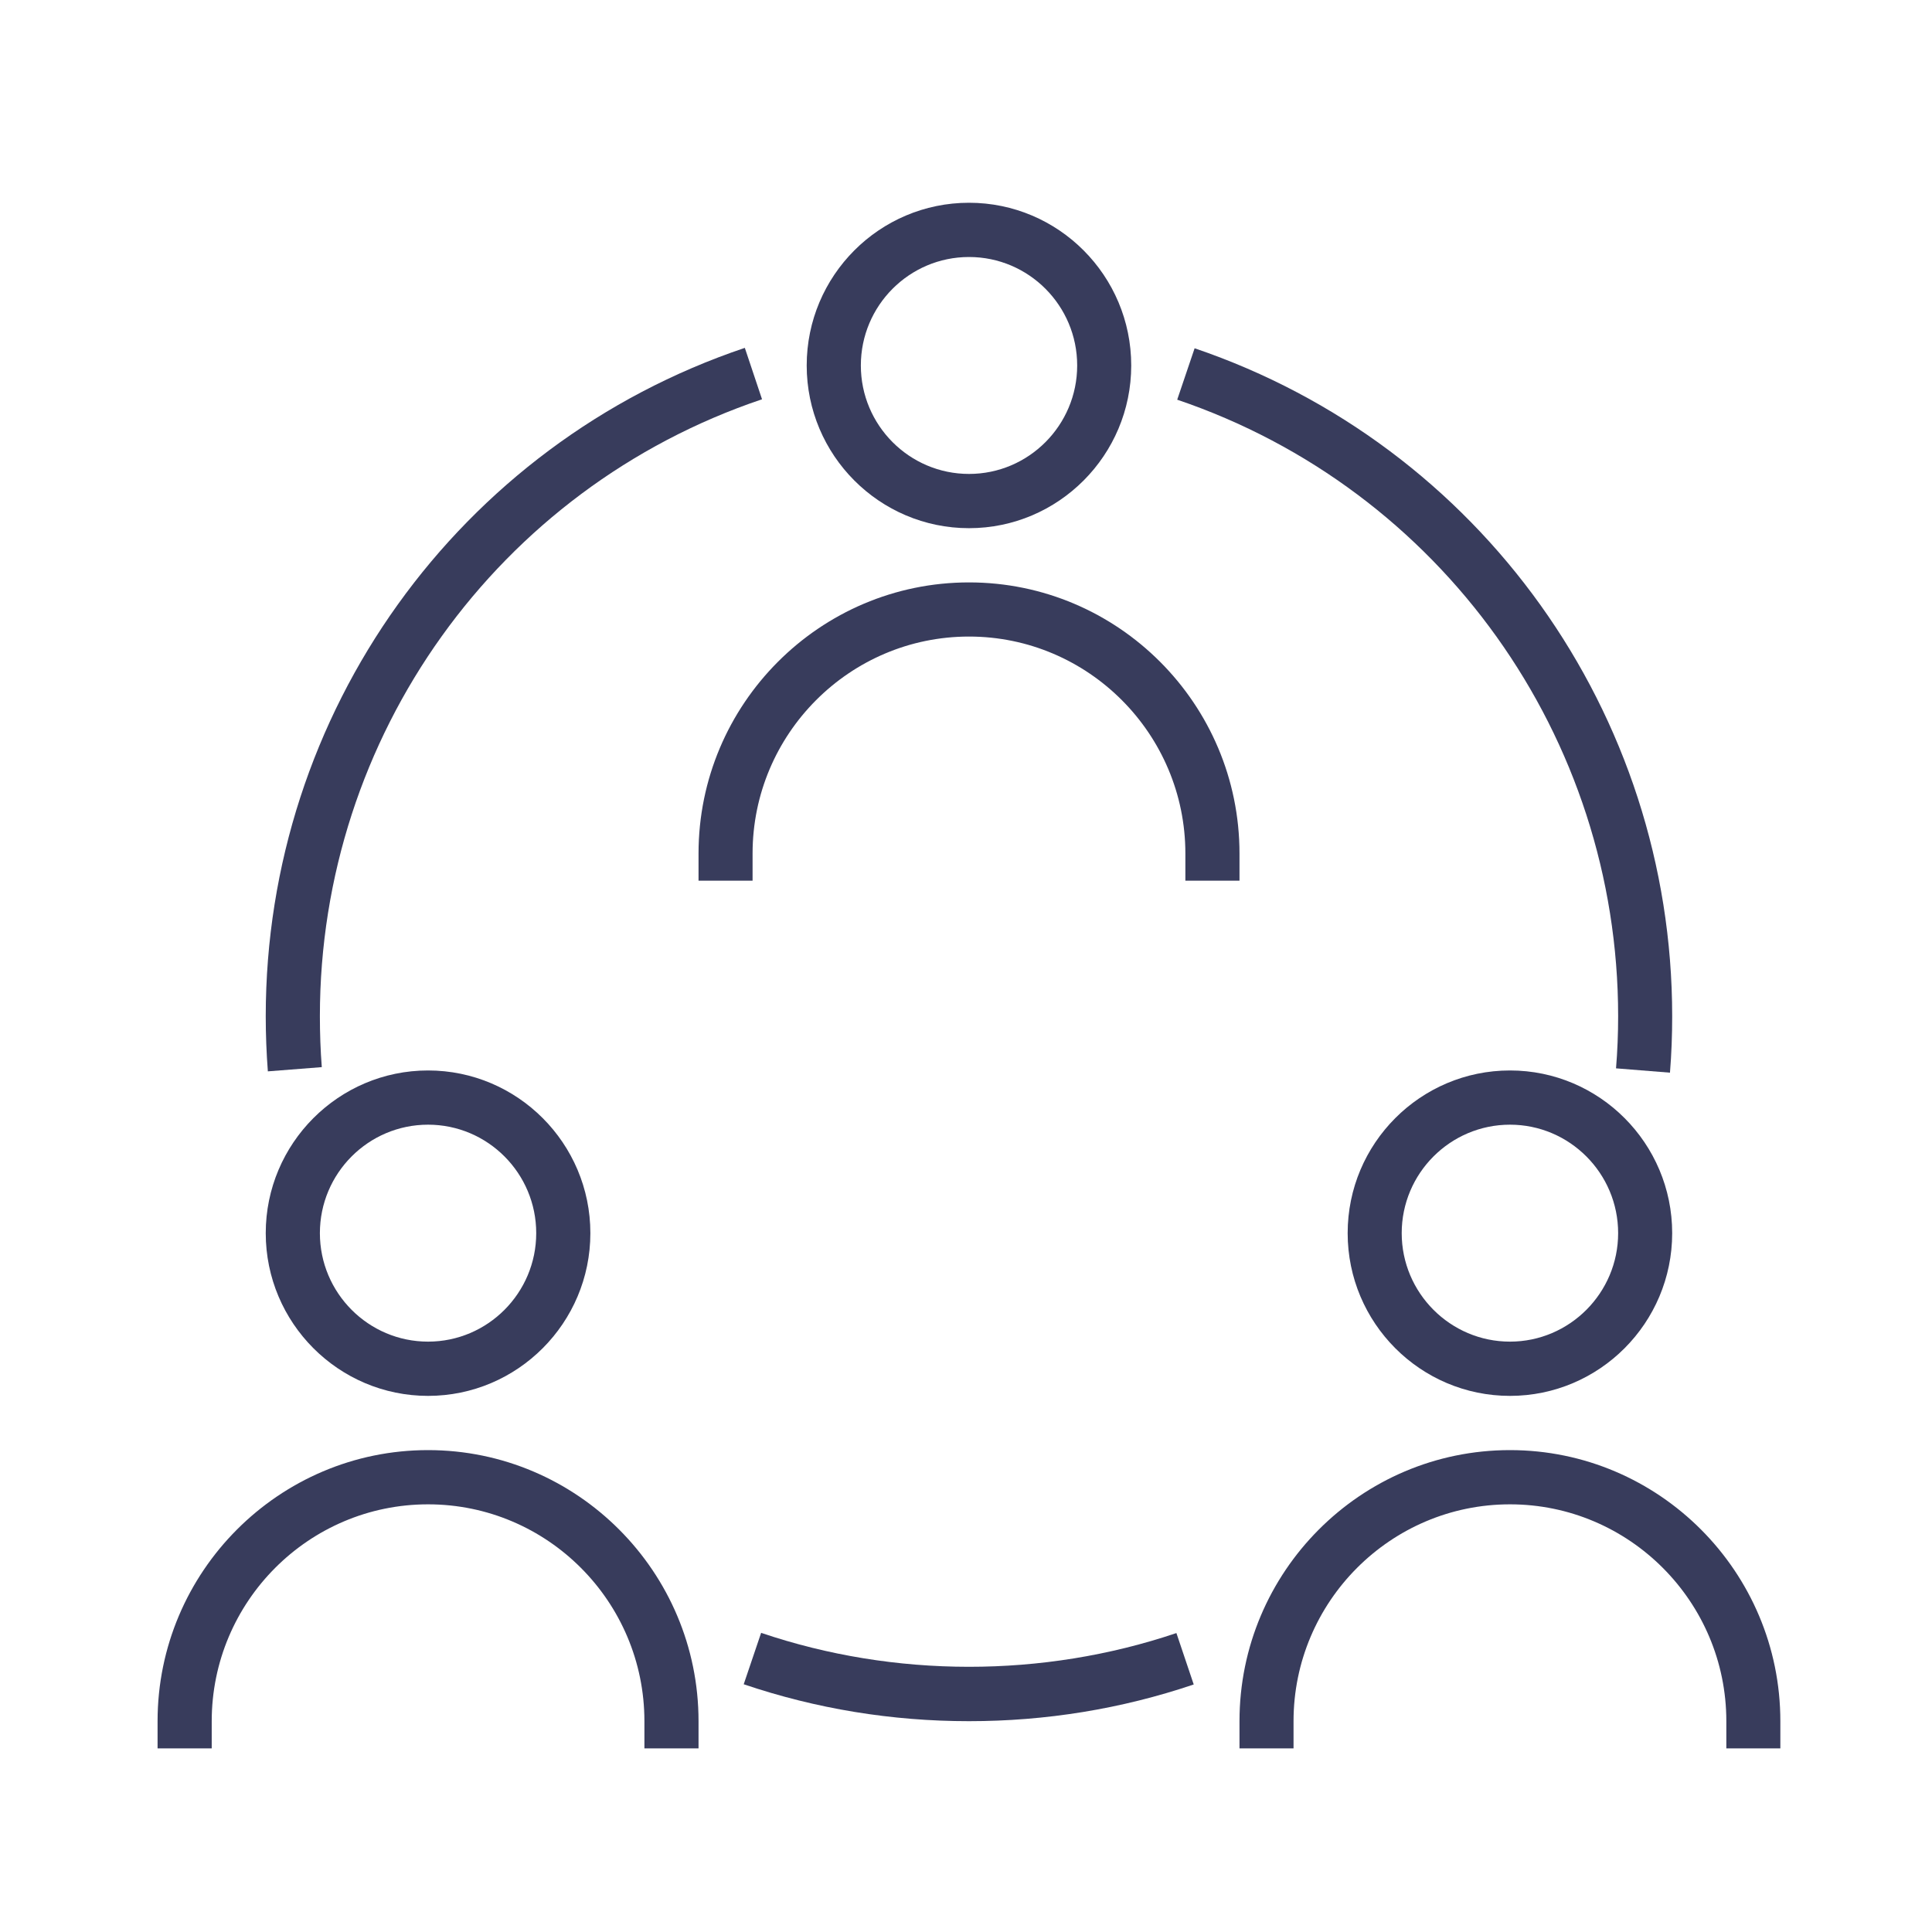
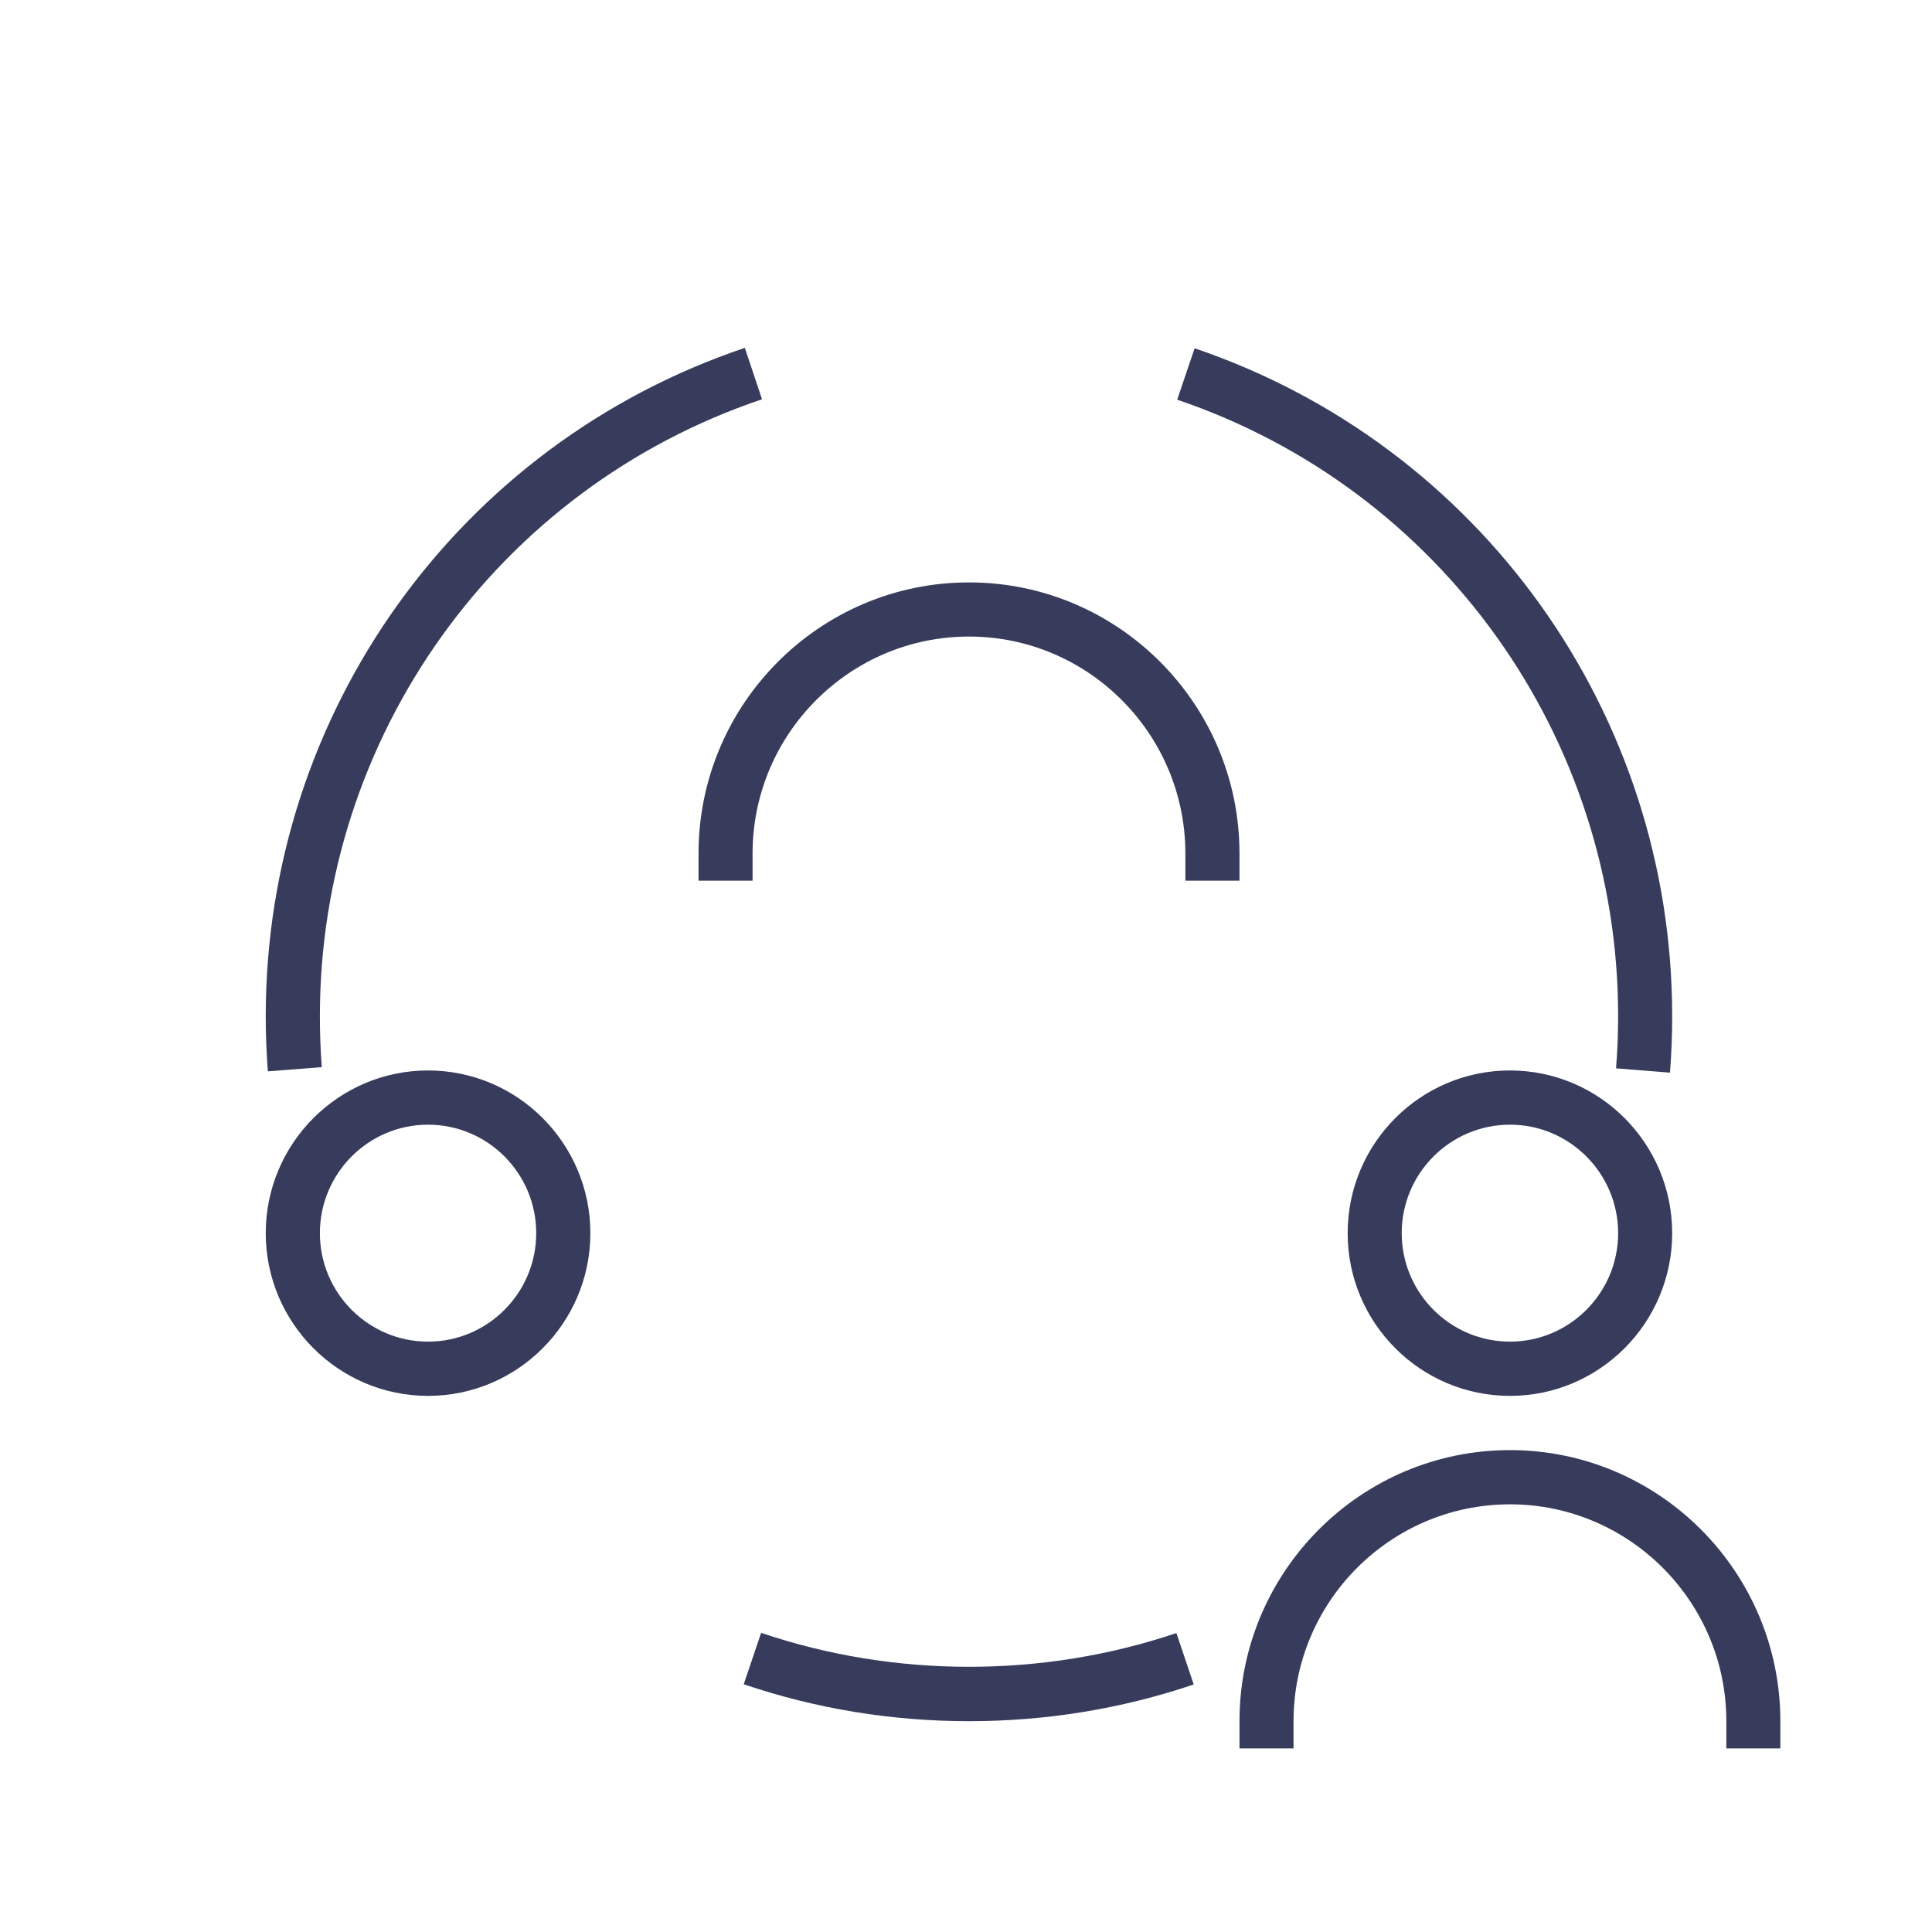
<svg xmlns="http://www.w3.org/2000/svg" width="100" zoomAndPan="magnify" viewBox="0 0 75 75" height="100" preserveAspectRatio="xMidYMid meet" version="1.0">
  <defs>
    <clipPath id="id1">
-       <path d="M 31 7.871 L 44 7.871 L 44 21 L 31 21 Z M 31 7.871 " clip-rule="nonzero" />
-     </clipPath>
+       </clipPath>
    <clipPath id="id2">
      <path d="M 6.117 56 L 28 56 L 28 67.871 L 6.117 67.871 Z M 6.117 56 " clip-rule="nonzero" />
    </clipPath>
    <clipPath id="id3">
      <path d="M 48 56 L 69.117 56 L 69.117 67.871 L 48 67.871 Z M 48 56 " clip-rule="nonzero" />
    </clipPath>
  </defs>
  <path fill="#383c5c" d="M 48.117 34.188 L 46.016 34.188 L 46.016 33.133 C 46.016 28.492 42.246 24.711 37.617 24.711 C 32.984 24.711 29.215 28.492 29.215 33.133 L 29.215 34.188 L 27.117 34.188 L 27.117 33.133 C 27.117 27.328 31.828 22.609 37.617 22.609 C 43.406 22.609 48.117 27.328 48.117 33.133 Z M 48.117 34.188 " fill-opacity="1" fill-rule="nonzero" />
  <g clip-path="url(#id1)">
    <path fill="#383c5c" d="M 37.617 20.504 C 34.141 20.504 31.316 17.668 31.316 14.188 C 31.316 10.703 34.141 7.871 37.617 7.871 C 41.09 7.871 43.914 10.703 43.914 14.188 C 43.914 17.668 41.09 20.504 37.617 20.504 Z M 37.617 9.977 C 35.301 9.977 33.418 11.863 33.418 14.188 C 33.418 16.508 35.301 18.398 37.617 18.398 C 39.934 18.398 41.816 16.508 41.816 14.188 C 41.816 11.863 39.934 9.977 37.617 9.977 Z M 37.617 9.977 " fill-opacity="1" fill-rule="nonzero" />
  </g>
  <g clip-path="url(#id2)">
-     <path fill="#383c5c" d="M 27.117 67.871 L 25.016 67.871 L 25.016 66.816 C 25.016 62.176 21.25 58.398 16.617 58.398 C 11.984 58.398 8.219 62.176 8.219 66.816 L 8.219 67.871 L 6.117 67.871 L 6.117 66.816 C 6.117 61.016 10.828 56.293 16.617 56.293 C 22.406 56.293 27.117 61.016 27.117 66.816 Z M 27.117 67.871 " fill-opacity="1" fill-rule="nonzero" />
-   </g>
+     </g>
  <path fill="#383c5c" d="M 16.617 54.188 C 13.145 54.188 10.316 51.355 10.316 47.871 C 10.316 44.387 13.145 41.555 16.617 41.555 C 20.09 41.555 22.918 44.387 22.918 47.871 C 22.918 51.355 20.09 54.188 16.617 54.188 Z M 16.617 43.66 C 14.301 43.66 12.418 45.547 12.418 47.871 C 12.418 50.191 14.301 52.082 16.617 52.082 C 18.934 52.082 20.816 50.191 20.816 47.871 C 20.816 45.547 18.934 43.66 16.617 43.66 Z M 16.617 43.66 " fill-opacity="1" fill-rule="nonzero" />
  <g clip-path="url(#id3)">
    <path fill="#383c5c" d="M 69.113 67.871 L 67.016 67.871 L 67.016 66.816 C 67.016 62.176 63.246 58.398 58.617 58.398 C 53.984 58.398 50.215 62.176 50.215 66.816 L 50.215 67.871 L 48.117 67.871 L 48.117 66.816 C 48.117 61.016 52.824 56.293 58.617 56.293 C 64.406 56.293 69.113 61.016 69.113 66.816 Z M 69.113 67.871 " fill-opacity="1" fill-rule="nonzero" />
  </g>
  <path fill="#383c5c" d="M 58.617 54.188 C 55.141 54.188 52.316 51.355 52.316 47.871 C 52.316 44.387 55.141 41.555 58.617 41.555 C 62.09 41.555 64.914 44.387 64.914 47.871 C 64.914 51.355 62.09 54.188 58.617 54.188 Z M 58.617 43.66 C 56.301 43.66 54.414 45.547 54.414 47.871 C 54.414 50.191 56.301 52.082 58.617 52.082 C 60.93 52.082 62.816 50.191 62.816 47.871 C 62.816 45.547 60.93 43.66 58.617 43.66 Z M 58.617 43.66 " fill-opacity="1" fill-rule="nonzero" />
  <path fill="#383c5c" d="M 10.398 41.59 C 10.344 40.883 10.316 40.164 10.316 39.449 C 10.316 27.676 17.789 17.25 28.914 13.504 L 29.582 15.5 C 19.316 18.957 12.418 28.582 12.418 39.449 C 12.418 40.109 12.441 40.773 12.492 41.426 Z M 10.398 41.59 " fill-opacity="1" fill-rule="nonzero" />
  <path fill="#383c5c" d="M 37.617 66.816 C 34.621 66.816 31.684 66.336 28.871 65.383 L 29.547 63.387 C 34.723 65.141 40.484 65.145 45.668 63.395 L 46.34 65.391 C 43.535 66.34 40.602 66.816 37.617 66.816 Z M 37.617 66.816 " fill-opacity="1" fill-rule="nonzero" />
  <path fill="#383c5c" d="M 64.828 41.641 L 62.734 41.473 C 62.789 40.809 62.816 40.129 62.816 39.449 C 62.816 28.609 55.938 18.988 45.699 15.516 L 46.375 13.52 C 57.465 17.285 64.914 27.703 64.914 39.449 C 64.914 40.184 64.887 40.918 64.828 41.641 Z M 64.828 41.641 " fill-opacity="1" fill-rule="nonzero" />
</svg>